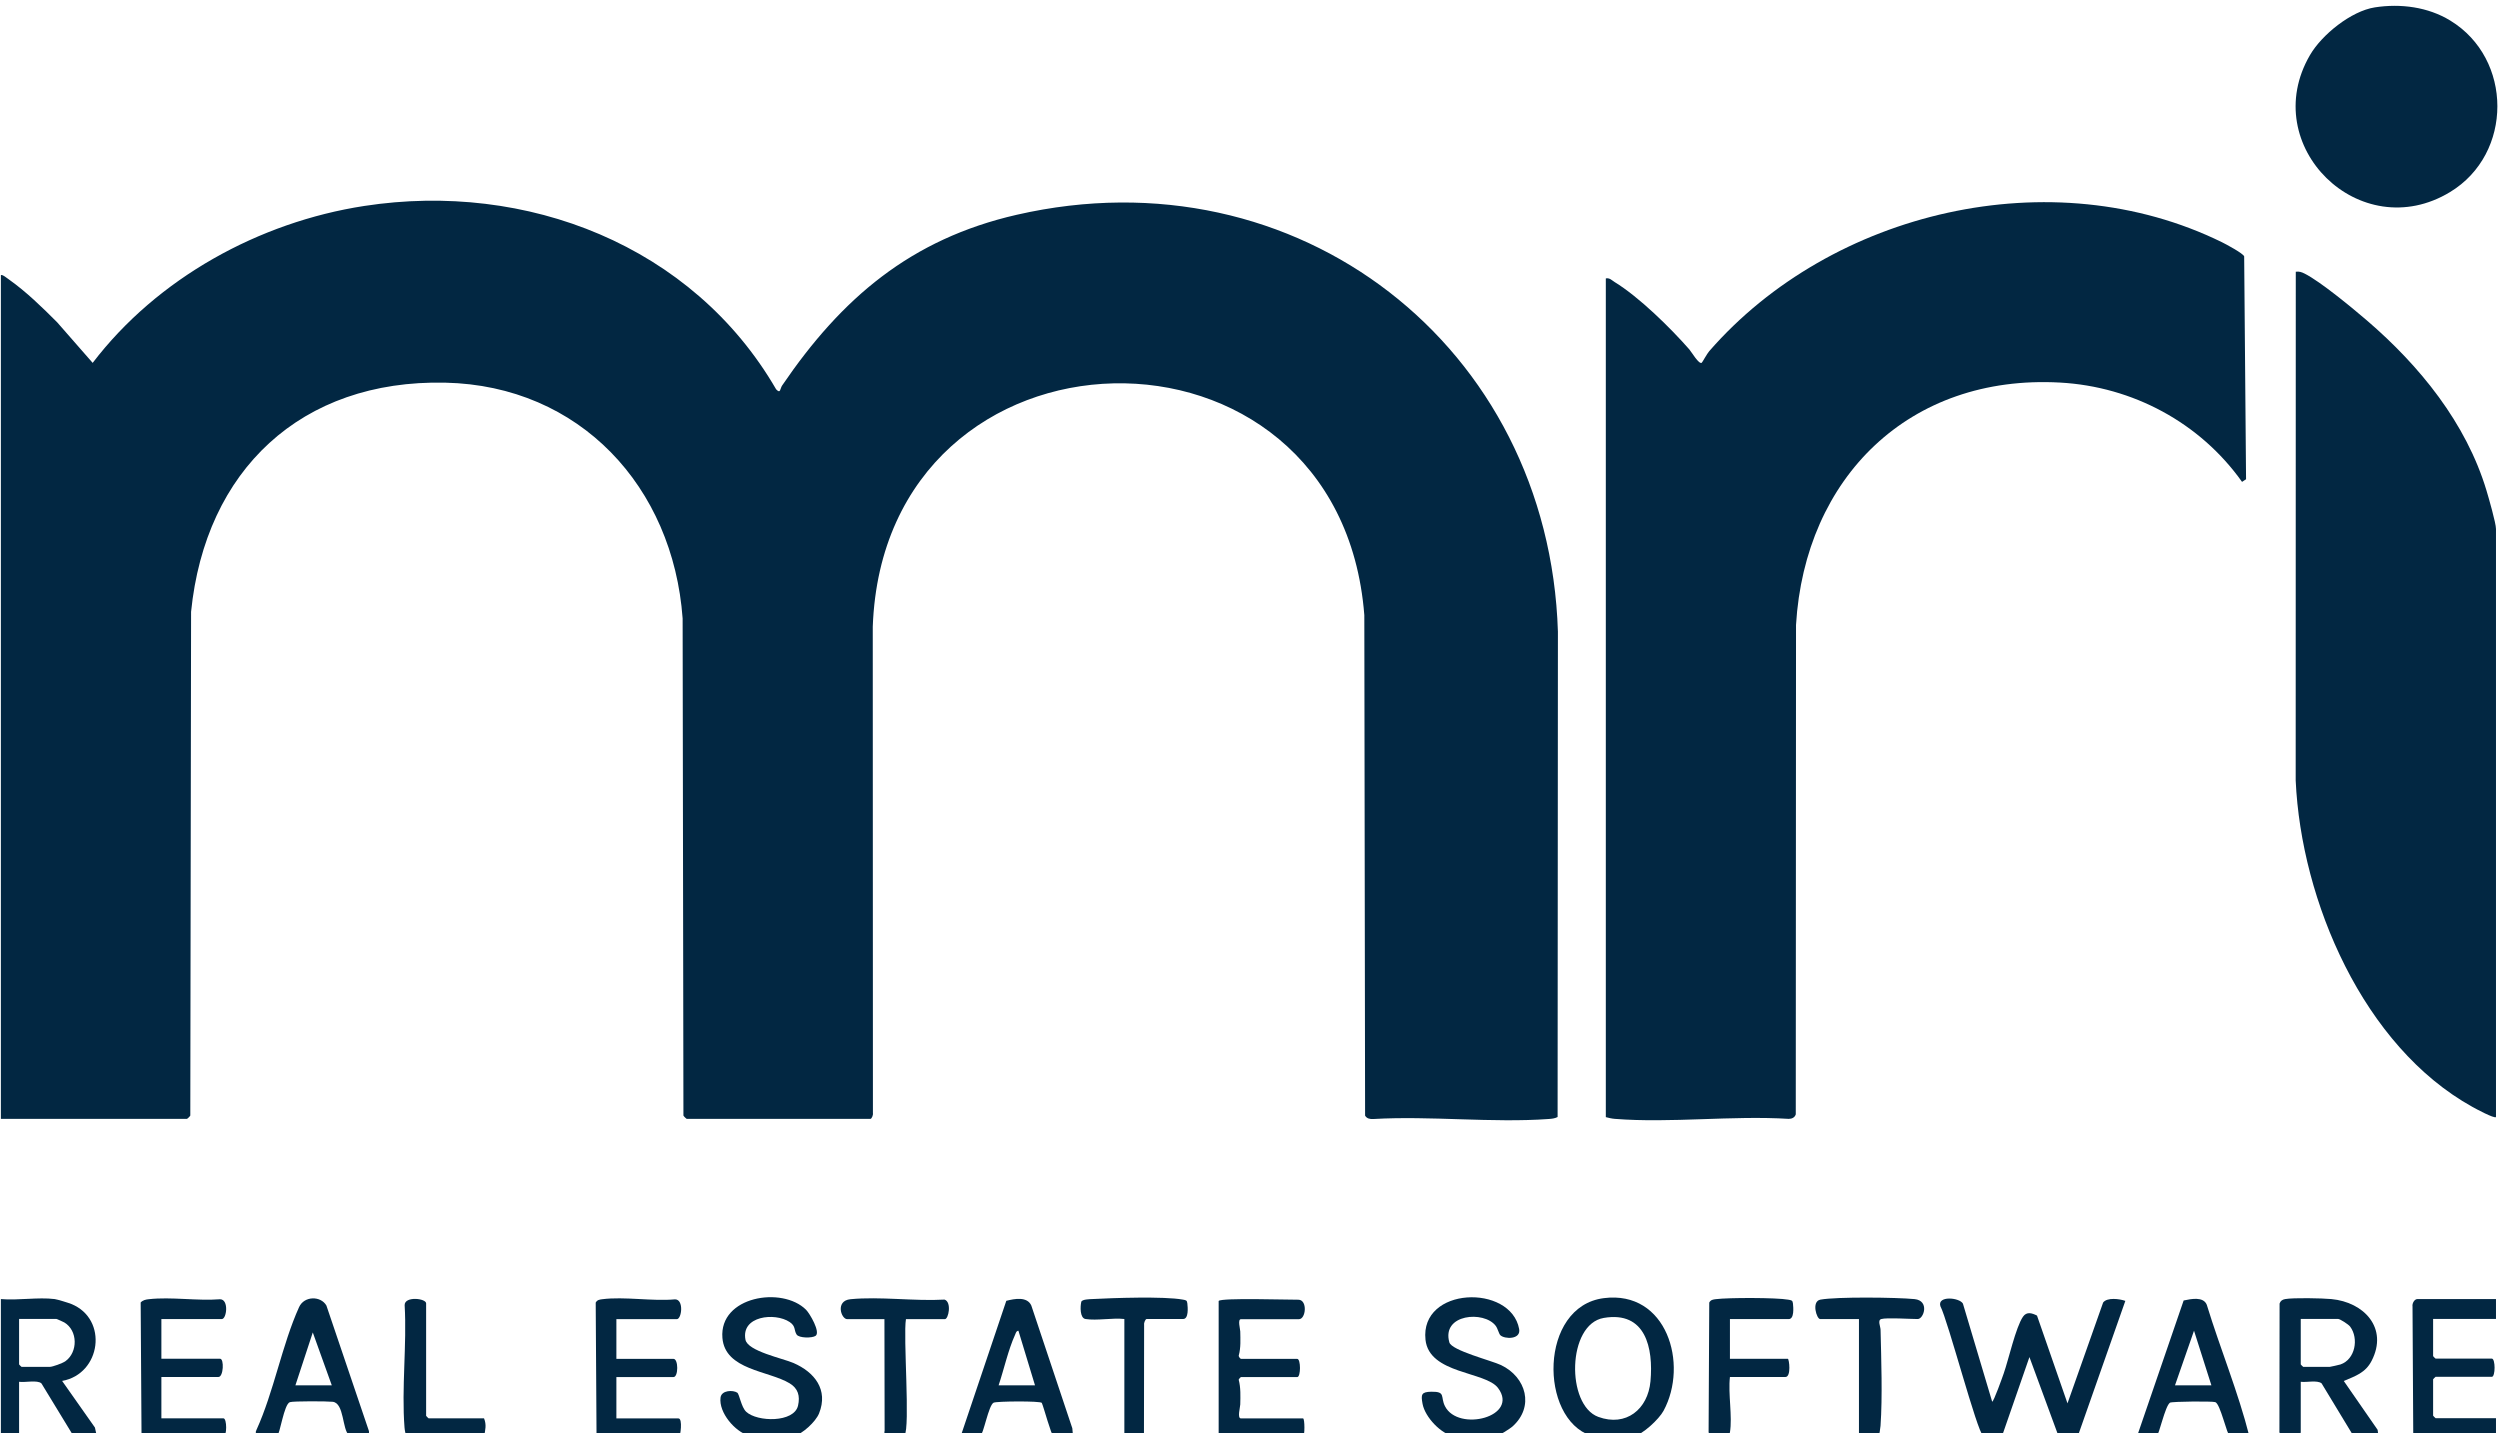
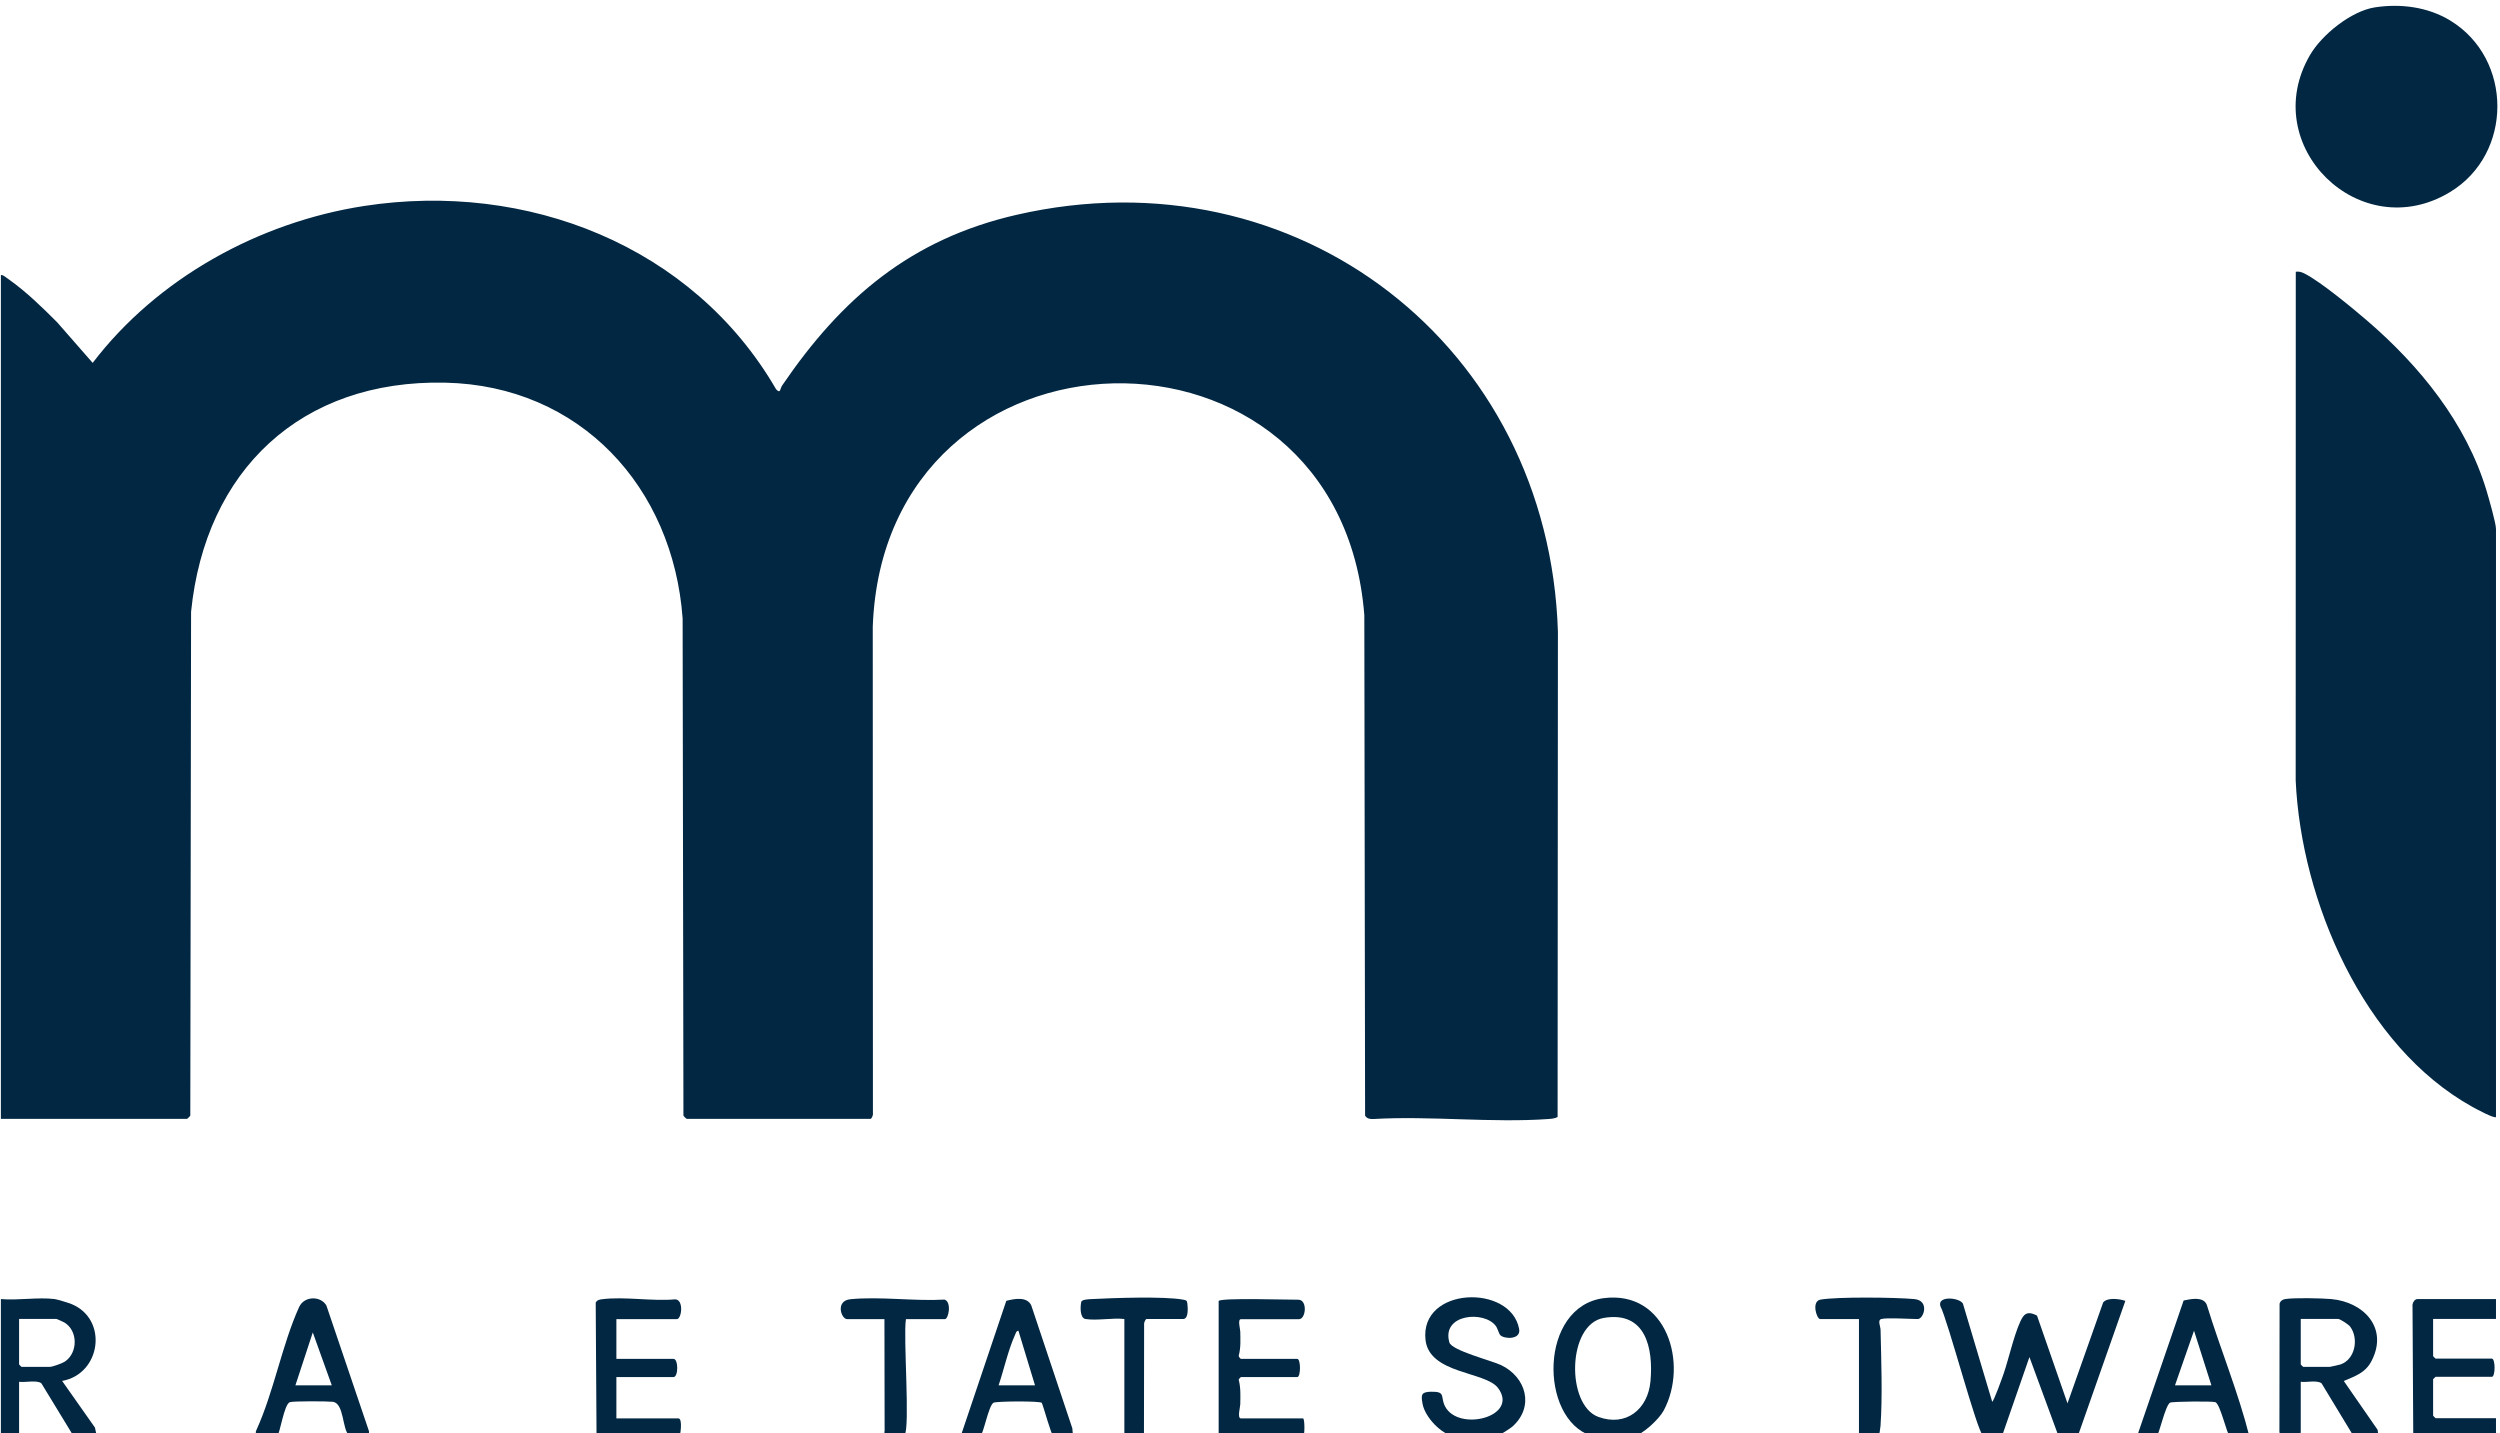
<svg xmlns="http://www.w3.org/2000/svg" width="100%" height="100%" viewBox="0 0 450 258" version="1.1" xml:space="preserve" style="fill-rule:evenodd;clip-rule:evenodd;stroke-linejoin:round;stroke-miterlimit:2;">
  <g transform="matrix(1,0,0,1,-4899.1,-14789)">
    <g transform="matrix(5.556,0,0,5.556,2928,596)">
      <g transform="matrix(1,0,0,1,354.798,2586.88)">
        <path d="M0,-23.428C0.037,-23.47 0.215,-23.322 0.263,-23.289C0.824,-22.891 1.341,-22.387 1.825,-21.901L2.974,-20.588C5.069,-23.333 8.363,-25.147 11.773,-25.672C17.029,-26.481 22.413,-24.395 25.116,-19.732C25.264,-19.574 25.241,-19.753 25.31,-19.854C27.239,-22.688 29.476,-24.599 32.911,-25.386C41.999,-27.469 50.153,-21.131 50.444,-11.88L50.434,3.844C50.345,3.891 50.248,3.901 50.149,3.908C48.312,4.041 46.316,3.801 44.462,3.909C44.354,3.914 44.254,3.897 44.197,3.799L44.172,-12.416C43.376,-22.651 28.623,-22.329 28.247,-12.041L28.252,3.721C28.264,3.776 28.214,3.905 28.169,3.905L22.219,3.905C22.21,3.905 22.124,3.823 22.113,3.797L22.087,-12.309C21.778,-16.567 18.766,-19.852 14.395,-19.947C9.721,-20.048 6.623,-17.109 6.162,-12.524L6.137,3.797C6.125,3.823 6.04,3.905 6.03,3.905L0,3.905L0,-23.428Z" style="fill:rgb(2,39,66);fill-rule:nonzero;" />
      </g>
    </g>
    <g transform="matrix(5.556,0,0,5.556,2928,596)">
      <g transform="matrix(1,0,0,1,406.794,2559.88)">
-         <path d="M0,30.848L0,3.675C0.127,3.652 0.193,3.736 0.285,3.793C1.074,4.275 2.094,5.277 2.708,5.979C2.777,6.059 3.017,6.471 3.108,6.408C3.126,6.396 3.279,6.114 3.35,6.033C7.312,1.482 14.46,-0.199 19.961,2.503C20.094,2.568 20.652,2.867 20.681,2.962L20.742,10.182L20.612,10.267C19.252,8.351 17.071,7.18 14.717,7.05C9.833,6.779 6.449,10.124 6.162,14.901L6.154,30.757C6.124,30.859 6.027,30.905 5.926,30.904C4.096,30.79 2.102,31.047 0.292,30.904C0.189,30.896 0.098,30.873 0,30.848" style="fill:rgb(2,39,66);fill-rule:nonzero;" />
-       </g>
+         </g>
    </g>
    <g transform="matrix(5.556,0,0,5.556,2928,596)">
      <g transform="matrix(1,0,0,1,435.633,2563.38)">
        <path d="M0,27.346C-0.054,27.402 -0.66,27.074 -0.767,27.014C-4.295,25.056 -6.312,20.344 -6.489,16.442L-6.486,-0.041C-6.374,-0.056 -6.296,-0.029 -6.199,0.02C-5.684,0.279 -4.649,1.137 -4.18,1.539C-2.472,3.006 -0.967,4.859 -0.308,7.046C-0.237,7.282 0,8.104 0,8.293L0,27.346Z" style="fill:rgb(2,39,66);fill-rule:nonzero;" />
      </g>
    </g>
    <g transform="matrix(5.556,0,0,5.556,2928,596)">
      <g transform="matrix(-0.926,0.378,0.378,0.926,433.798,2561.99)">
        <path d="M-0.791,-7.469C-1.613,-7.274 -2.392,-6.83 -2.892,-6.151C-4.306,-4.237 -3.15,-1.386 -0.791,-1.01C2.583,-0.471 4.428,-4.761 1.737,-6.832C1.131,-7.299 -0.034,-7.648 -0.791,-7.469" style="fill:rgb(2,39,66);fill-rule:nonzero;" />
      </g>
    </g>
    <g transform="matrix(5.556,0,0,5.556,2928,596)">
      <g transform="matrix(1,0,0,1,421.751,2597.63)">
        <path d="M0,2.371L1.154,-0.895C1.283,-1.07 1.69,-1.015 1.874,-0.949L0.349,3.391C0.269,3.473 -0.228,3.496 -0.318,3.358L-1.233,0.871L-2.096,3.358C-2.169,3.487 -2.646,3.472 -2.735,3.417C-2.925,3.303 -3.871,-0.307 -4.118,-0.777C-4.226,-1.125 -3.502,-1.061 -3.388,-0.861L-2.44,2.317C-2.39,2.316 -2.108,1.523 -2.067,1.404C-1.909,0.955 -1.677,-0.093 -1.442,-0.436C-1.322,-0.61 -1.151,-0.555 -0.988,-0.473L0,2.371Z" style="fill:rgb(2,39,66);fill-rule:nonzero;" />
      </g>
    </g>
    <g transform="matrix(5.556,0,0,5.556,2928,596)">
      <g transform="matrix(1,0,0,1,429.308,2600.49)">
        <path d="M0,-3.225L0,-1.751C0,-1.745 0.075,-1.671 0.08,-1.671L0.938,-1.671C0.956,-1.671 1.25,-1.737 1.288,-1.75C1.766,-1.914 1.887,-2.591 1.6,-2.976C1.547,-3.047 1.273,-3.225 1.206,-3.225L0,-3.225ZM2.519,0.58L1.715,0.58L0.674,-1.139C0.524,-1.249 0.189,-1.162 0,-1.188L0,0.446C0,0.644 -0.744,0.691 -0.691,0.389L-0.686,-3.723C-0.657,-3.811 -0.596,-3.85 -0.508,-3.867C-0.242,-3.916 0.692,-3.896 0.991,-3.868C2.053,-3.769 2.841,-2.924 2.296,-1.867C2.095,-1.476 1.769,-1.375 1.394,-1.214L2.49,0.368L2.519,0.58Z" style="fill:rgb(2,39,66);fill-rule:nonzero;" />
      </g>
    </g>
    <g transform="matrix(5.556,0,0,5.556,2928,596)">
      <g transform="matrix(1,0,0,1,406.727,2600.21)">
        <path d="M0,-2.977C-1.188,-2.774 -1.223,-0.155 -0.177,0.229C0.723,0.559 1.432,-0.018 1.514,-0.927C1.611,-2.005 1.357,-3.209 0,-2.977M0.002,-3.618C2.043,-3.878 2.756,-1.48 1.937,0.032C1.79,0.304 1.253,0.81 0.95,0.867C0.768,0.901 -0.252,0.892 -0.412,0.839C-2.095,0.284 -2.099,-3.35 0.002,-3.618" style="fill:rgb(2,39,66);fill-rule:nonzero;" />
      </g>
    </g>
    <g transform="matrix(5.556,0,0,5.556,2928,596)">
      <g transform="matrix(1,0,0,1,355.388,2600.36)">
        <path d="M0,-3.095L0,-1.621C0,-1.615 0.075,-1.541 0.08,-1.541L0.992,-1.541C1.085,-1.541 1.41,-1.659 1.503,-1.726C1.909,-2.021 1.905,-2.716 1.466,-2.98C1.431,-3.001 1.22,-3.095 1.206,-3.095L0,-3.095ZM1.152,-3.738C1.235,-3.728 1.6,-3.616 1.691,-3.579C2.897,-3.091 2.659,-1.312 1.394,-1.086L2.457,0.424L2.519,0.71L1.769,0.71L0.724,-1.006C0.591,-1.125 0.189,-1.028 0,-1.058L0,0.71L-0.59,0.71L-0.59,-3.738C-0.041,-3.688 0.618,-3.805 1.152,-3.738" style="fill:rgb(2,39,66);fill-rule:nonzero;" />
      </g>
    </g>
    <g transform="matrix(5.556,0,0,5.556,2928,596)">
      <g transform="matrix(1,0,0,1,403.377,2599.44)">
        <path d="M0,-1.647C-0.049,-1.695 -0.084,-1.865 -0.151,-1.952C-0.53,-2.45 -1.912,-2.336 -1.652,-1.414C-1.578,-1.151 -0.281,-0.824 0.023,-0.679C0.841,-0.287 1.11,0.674 0.389,1.314C0.308,1.386 -0.058,1.616 -0.15,1.633C-0.354,1.671 -1.27,1.666 -1.484,1.633C-1.917,1.565 -2.44,1.007 -2.52,0.578C-2.576,0.274 -2.562,0.19 -2.238,0.184C-1.756,0.175 -1.95,0.348 -1.793,0.655C-1.361,1.499 0.623,0.995 -0.075,0.063C-0.479,-0.478 -2.305,-0.384 -2.425,-1.499C-2.611,-3.22 0.337,-3.318 0.609,-1.849C0.674,-1.498 0.134,-1.517 0,-1.647" style="fill:rgb(2,39,66);fill-rule:nonzero;" />
      </g>
    </g>
    <g transform="matrix(5.556,0,0,5.556,2928,596)">
      <g transform="matrix(1,0,0,1,380.884,2600.34)">
-         <path d="M0,-3.371C0.121,-3.25 0.475,-2.643 0.309,-2.527C0.201,-2.45 -0.228,-2.449 -0.306,-2.569C-0.397,-2.709 -0.326,-2.836 -0.531,-2.974C-1.009,-3.293 -2.114,-3.173 -1.963,-2.4C-1.891,-2.03 -0.755,-1.797 -0.41,-1.648C0.274,-1.351 0.729,-0.783 0.421,-0.014C0.312,0.258 -0.12,0.653 -0.396,0.724C-0.583,0.772 -1.662,0.76 -1.853,0.706C-2.302,0.579 -2.832,-0.038 -2.771,-0.525C-2.741,-0.769 -2.366,-0.776 -2.23,-0.686C-2.159,-0.638 -2.102,-0.218 -1.939,-0.066C-1.581,0.268 -0.388,0.292 -0.26,-0.266C-0.189,-0.58 -0.258,-0.823 -0.533,-0.989C-1.209,-1.399 -2.625,-1.416 -2.71,-2.459C-2.82,-3.808 -0.772,-4.143 0,-3.371" style="fill:rgb(2,39,66);fill-rule:nonzero;" />
-       </g>
+         </g>
    </g>
    <g transform="matrix(5.556,0,0,5.556,2928,596)">
      <g transform="matrix(1,0,0,1,359.998,2600.35)">
-         <path d="M0,-3.08L0,-1.794L1.903,-1.794C2.037,-1.794 2.013,-1.204 1.849,-1.204L0,-1.204L0,0.136L2.01,0.136C2.128,0.136 2.128,0.725 2.01,0.725L-0.643,0.725L-0.671,-3.617C-0.599,-3.696 -0.504,-3.713 -0.403,-3.724C0.311,-3.805 1.171,-3.663 1.901,-3.722C2.193,-3.72 2.117,-3.08 1.957,-3.08L0,-3.08Z" style="fill:rgb(2,39,66);fill-rule:nonzero;" />
-       </g>
+         </g>
    </g>
    <g transform="matrix(5.556,0,0,5.556,2928,596)">
      <g transform="matrix(1,0,0,1,374.739,2600.34)">
        <path d="M0,-3.067L0,-1.781L1.849,-1.781C2.012,-1.781 2.012,-1.191 1.849,-1.191L0,-1.191L0,0.149L2.01,0.149C2.158,0.149 2.068,0.738 2.037,0.738L-0.643,0.738L-0.67,-3.603C-0.621,-3.692 -0.549,-3.701 -0.458,-3.713C0.256,-3.805 1.165,-3.641 1.901,-3.709C2.193,-3.707 2.117,-3.067 1.957,-3.067L0,-3.067Z" style="fill:rgb(2,39,66);fill-rule:nonzero;" />
      </g>
    </g>
    <g transform="matrix(5.556,0,0,5.556,2928,596)">
      <g transform="matrix(1,0,0,1,394.251,2600.97)">
        <path d="M0,-4.286C0.07,-4.395 2.272,-4.323 2.589,-4.327C2.884,-4.314 2.828,-3.696 2.6,-3.696L0.724,-3.696C0.607,-3.696 0.698,-3.387 0.7,-3.297C0.705,-3.045 0.72,-2.777 0.654,-2.531C0.633,-2.488 0.705,-2.41 0.724,-2.41L2.546,-2.41C2.664,-2.41 2.664,-1.821 2.546,-1.821L0.724,-1.821C0.714,-1.821 0.654,-1.76 0.649,-1.736C0.718,-1.476 0.706,-1.2 0.7,-0.934C0.697,-0.835 0.595,-0.481 0.724,-0.481L2.734,-0.481C2.793,-0.481 2.793,0.109 2.734,0.109L0.08,0.109C0.075,0.109 0,0.034 0,0.028L0,-4.286Z" style="fill:rgb(2,39,66);fill-rule:nonzero;" />
      </g>
    </g>
    <g transform="matrix(5.556,0,0,5.556,2928,596)">
      <g transform="matrix(1,0,0,1,425.234,2598.24)">
        <path d="M0,1.176L1.179,1.176L0.616,-0.593L0,1.176ZM2.412,2.837C2.274,2.809 1.865,2.882 1.778,2.828C1.677,2.766 1.47,1.777 1.305,1.721C1.205,1.687 -0.083,1.699 -0.162,1.738C-0.324,1.85 -0.512,2.775 -0.597,2.83C-0.674,2.88 -1.101,2.81 -1.233,2.837L0.28,-1.572C0.525,-1.623 0.918,-1.706 1.029,-1.434C1.467,-0.004 2.047,1.391 2.412,2.837" style="fill:rgb(2,39,66);fill-rule:nonzero;" />
      </g>
    </g>
    <g transform="matrix(5.556,0,0,5.556,2928,596)">
      <g transform="matrix(1,0,0,1,365.519,2598.26)">
        <path d="M0,1.157L-0.616,-0.557L-1.179,1.157L0,1.157ZM1.174,2.813C1.114,2.848 0.635,2.829 0.558,2.77C0.334,2.597 0.407,1.733 0.03,1.69C-0.141,1.67 -1.252,1.665 -1.358,1.702C-1.551,1.767 -1.679,2.749 -1.776,2.811C-1.828,2.844 -2.6,2.906 -2.442,2.604C-1.877,1.366 -1.613,-0.156 -1.06,-1.377C-0.895,-1.742 -0.361,-1.749 -0.175,-1.429L1.196,2.617C1.219,2.66 1.198,2.799 1.174,2.813" style="fill:rgb(2,39,66);fill-rule:nonzero;" />
      </g>
    </g>
    <g transform="matrix(5.556,0,0,5.556,2928,596)">
      <g transform="matrix(1,0,0,1,388.301,2598.24)">
        <path d="M0,1.177L-0.537,-0.592C-0.61,-0.586 -0.622,-0.513 -0.646,-0.46C-0.866,0.021 -1.008,0.668 -1.179,1.177L0,1.177ZM1.233,2.838C1.095,2.81 0.685,2.883 0.598,2.829C0.523,2.783 0.288,1.898 0.22,1.745C0.176,1.68 -1.242,1.69 -1.341,1.739C-1.505,1.82 -1.667,2.761 -1.778,2.829C-1.865,2.883 -2.274,2.81 -2.412,2.838L-0.93,-1.561C-0.66,-1.631 -0.255,-1.706 -0.12,-1.41L1.209,2.568L1.233,2.838Z" style="fill:rgb(2,39,66);fill-rule:nonzero;" />
      </g>
    </g>
    <g transform="matrix(5.556,0,0,5.556,2928,596)">
      <g transform="matrix(1,0,0,1,435.633,2601.07)">
        <path d="M0,-4.448L0,-3.805L-2.037,-3.805L-2.037,-2.599C-2.037,-2.593 -1.962,-2.519 -1.957,-2.519L-0.134,-2.519C-0.016,-2.519 -0.016,-1.929 -0.134,-1.929L-1.957,-1.929C-1.962,-1.929 -2.037,-1.854 -2.037,-1.849L-2.037,-0.67C-2.037,-0.664 -1.962,-0.589 -1.957,-0.589L0,-0.589L0,0L-2.68,0L-2.704,-4.209C-2.721,-4.305 -2.644,-4.448 -2.546,-4.448L0,-4.448Z" style="fill:rgb(2,39,66);fill-rule:nonzero;" />
      </g>
    </g>
    <g transform="matrix(5.556,0,0,5.556,2928,596)">
      <g transform="matrix(1,0,0,1,410.815,2596.81)">
-         <path d="M0,4.132C-0.034,4.34 -0.736,4.37 -0.691,4.074L-0.67,-0.075C-0.621,-0.165 -0.549,-0.173 -0.458,-0.185C-0.055,-0.237 1.508,-0.238 1.891,-0.168C1.993,-0.149 2.029,-0.149 2.041,-0.051C2.057,0.094 2.087,0.461 1.903,0.461L0,0.461L0,1.747L1.876,1.747C1.917,1.747 1.994,2.337 1.796,2.337L0,2.337C-0.063,2.881 0.085,3.612 0,4.132" style="fill:rgb(2,39,66);fill-rule:nonzero;" />
-       </g>
+         </g>
    </g>
    <g transform="matrix(5.556,0,0,5.556,2928,596)">
      <g transform="matrix(1,0,0,1,415.719,2600.41)">
        <path d="M0,-3.141C-0.129,-3.104 -0.027,-2.904 -0.024,-2.795C-0.002,-1.826 0.041,-0.634 -0.025,0.318C-0.029,0.378 -0.067,0.642 -0.086,0.658C-0.113,0.681 -0.758,0.725 -0.724,0.53L-0.724,-3.141L-1.983,-3.141C-2.093,-3.141 -2.273,-3.715 -1.971,-3.77C-1.44,-3.866 0.495,-3.844 1.075,-3.787C1.572,-3.738 1.377,-3.141 1.179,-3.141C0.925,-3.141 0.178,-3.192 0,-3.141" style="fill:rgb(2,39,66);fill-rule:nonzero;" />
      </g>
    </g>
    <g transform="matrix(5.556,0,0,5.556,2928,596)">
      <g transform="matrix(1,0,0,1,384.12,2600.43)">
        <path d="M0,-3.157C-0.095,-2.606 0.144,0.344 -0.048,0.617C-0.086,0.671 -0.783,0.74 -0.691,0.457L-0.697,-3.157L-1.903,-3.157C-2.1,-3.157 -2.296,-3.754 -1.799,-3.803C-0.843,-3.897 0.278,-3.734 1.251,-3.791C1.488,-3.712 1.381,-3.157 1.26,-3.157L0,-3.157Z" style="fill:rgb(2,39,66);fill-rule:nonzero;" />
      </g>
    </g>
    <g transform="matrix(5.556,0,0,5.556,2928,596)">
      <g transform="matrix(1,0,0,1,389.936,2600.41)">
        <path d="M0,-3.142C-0.183,-3.172 -0.171,-3.547 -0.136,-3.696C-0.116,-3.782 0.139,-3.784 0.212,-3.788C0.89,-3.824 2.543,-3.881 3.151,-3.771C3.253,-3.752 3.289,-3.751 3.3,-3.653C3.317,-3.509 3.346,-3.142 3.163,-3.142L1.983,-3.142C1.939,-3.142 1.889,-3.012 1.9,-2.957L1.895,0.575C1.842,0.739 1.405,0.637 1.26,0.663L1.26,-3.142C0.875,-3.186 0.367,-3.082 0,-3.142" style="fill:rgb(2,39,66);fill-rule:nonzero;" />
      </g>
    </g>
    <g transform="matrix(5.556,0,0,5.556,2928,596)">
      <g transform="matrix(1,0,0,1,370.451,2597.11)">
-         <path d="M0,3.376C0.086,3.587 0.041,3.753 0,3.966L-2.519,3.966C-2.544,3.867 -2.568,3.777 -2.576,3.673C-2.676,2.4 -2.497,0.994 -2.572,-0.294C-2.57,-0.59 -1.876,-0.511 -1.876,-0.349L-1.876,3.296C-1.876,3.301 -1.801,3.376 -1.796,3.376L0,3.376Z" style="fill:rgb(2,39,66);fill-rule:nonzero;" />
-       </g>
+         </g>
    </g>
  </g>
</svg>